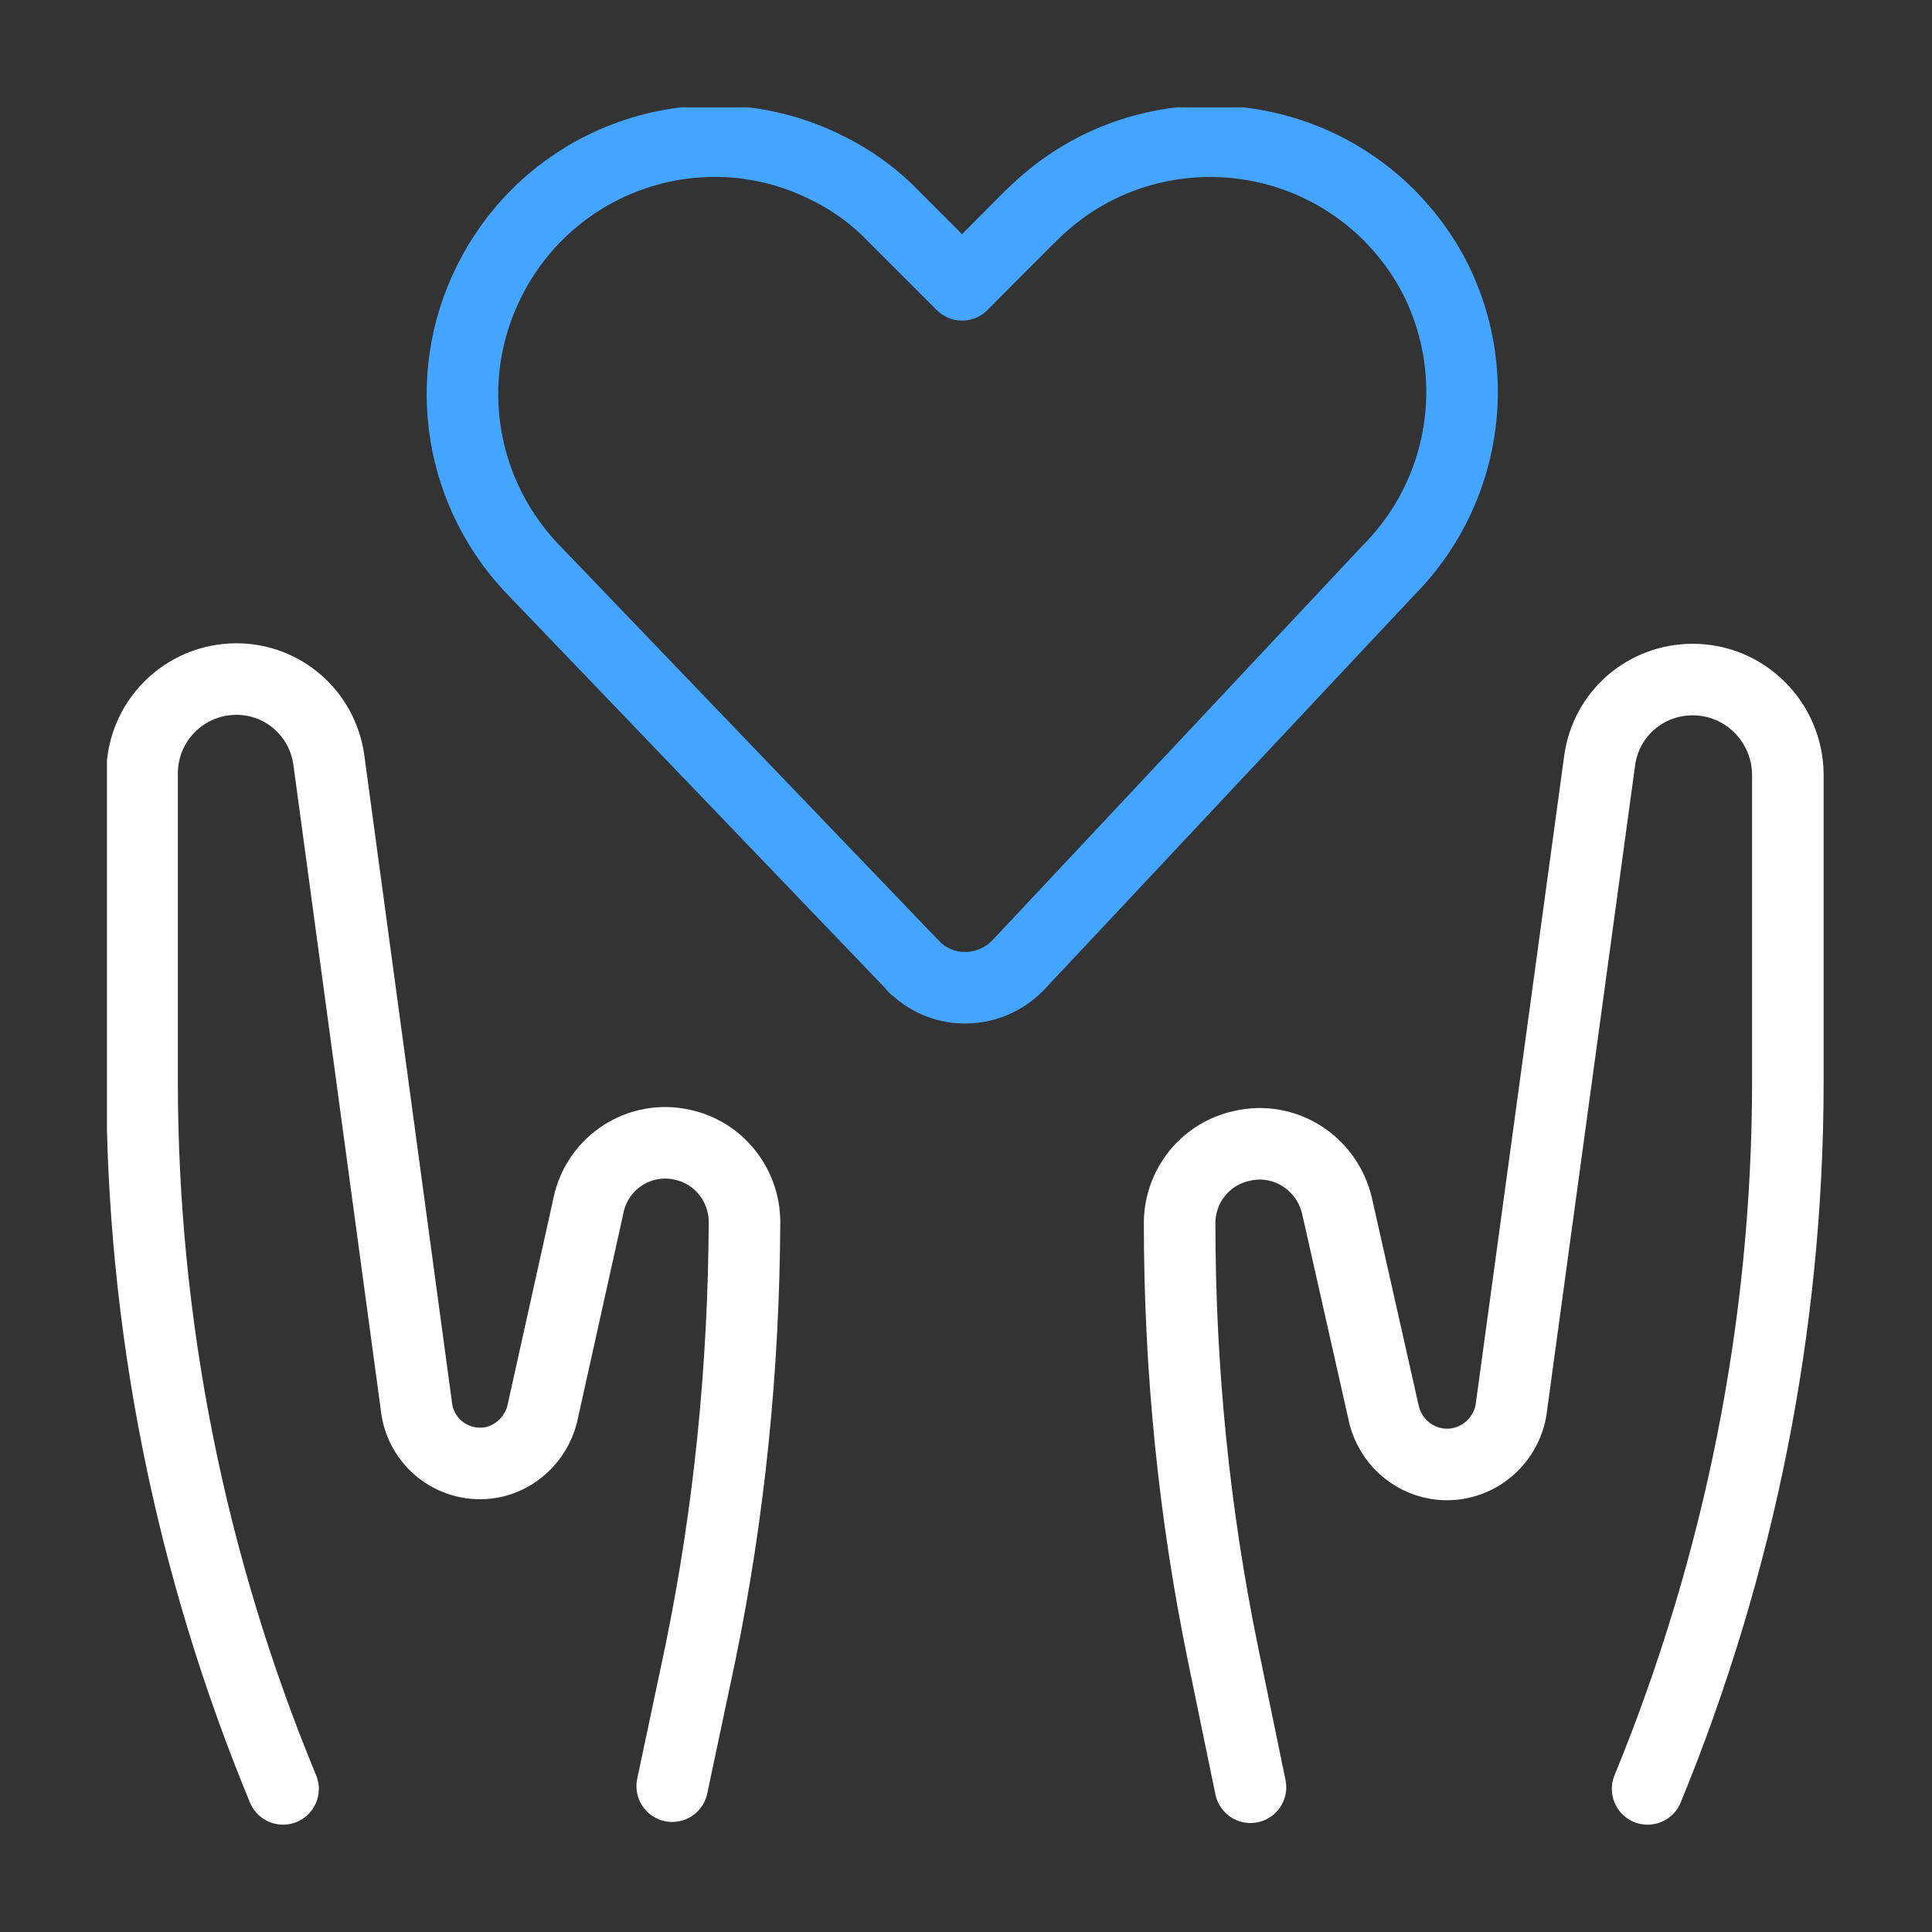
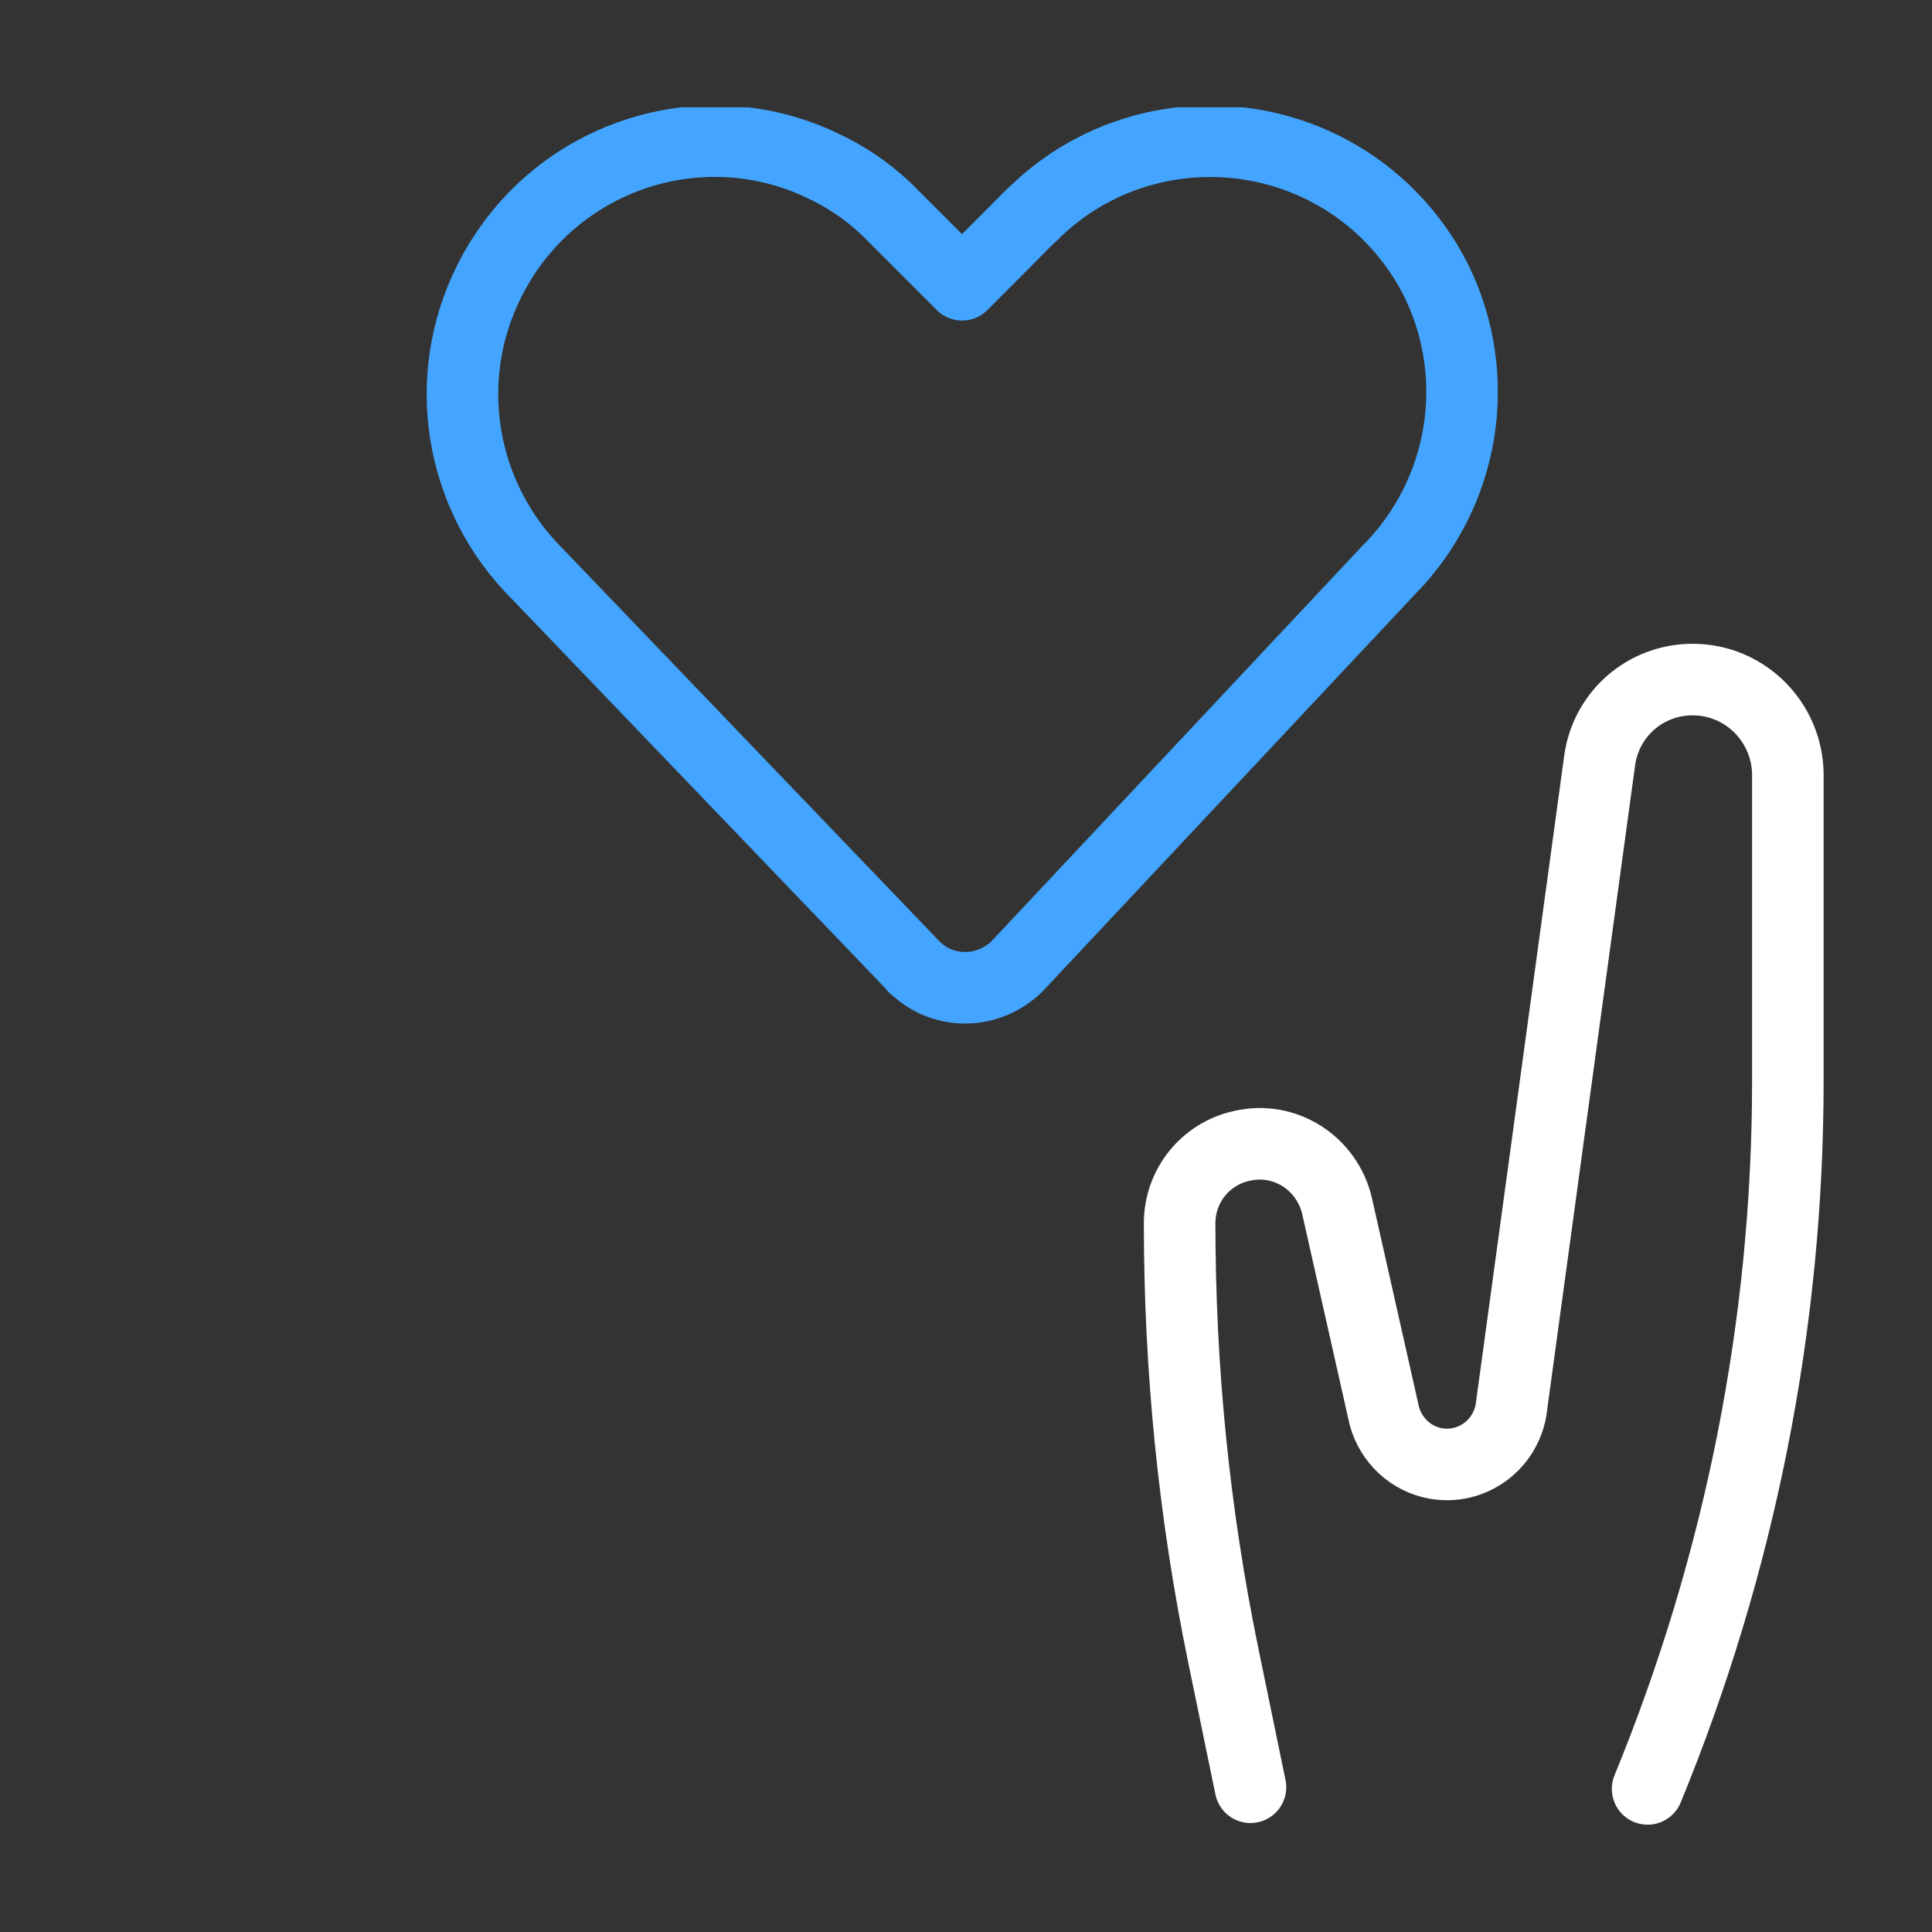
<svg xmlns="http://www.w3.org/2000/svg" width="54" height="54" viewBox="0 0 54 54" fill="none">
  <rect x="0" y="0" width="54" height="54" fill="#333333" stroke="none" />
  <g clip-path="url(#clip0_2317_52303)">
    <path d="M28.435 27C27.655 27.78 26.395 27.82 25.595 27.06C25.555 27.04 25.535 27.02 25.515 26.98L15.011 16.032L15.009 16.03C12.849 13.87 12.309 10.59 13.669 7.87C15.413 4.36 19.653 2.94 23.131 4.7C23.791 5.02 24.431 5.48 24.951 6.02L26.891 7.96L28.831 6.012V6.02C31.571 3.26 36.051 3.26 38.811 6C39.331 6.52 39.791 7.14 40.131 7.82V7.818C41.471 10.518 40.951 13.798 38.791 15.958L28.435 27Z" stroke="#43A5FF" stroke-width="2" stroke-linecap="round" stroke-linejoin="round" />
    <path d="M46.051 50C48.631 43.72 49.971 37 49.971 30.224V21.634C49.951 20.174 48.771 18.994 47.311 18.994C45.991 18.994 44.891 19.954 44.711 21.254L42.231 39.428C42.051 40.408 41.131 41.068 40.151 40.908C39.431 40.788 38.871 40.248 38.691 39.568L37.371 33.708C37.091 32.508 35.911 31.748 34.711 32.028C33.691 32.248 32.971 33.148 32.971 34.188C32.971 38.248 33.371 42.288 34.191 46.268L34.951 49.954" stroke="white" stroke-width="2" stroke-linecap="round" stroke-linejoin="round" />
-     <path d="M7.911 50C5.311 43.72 3.971 37 3.971 30.22V21.62C3.971 20.16 5.151 18.98 6.611 18.98C7.911 18.98 9.011 19.94 9.191 21.24L11.651 39.4C11.811 40.38 12.731 41.04 13.711 40.88C14.411 40.76 14.971 40.22 15.151 39.54L16.451 33.68H16.449C16.709 32.48 17.889 31.72 19.089 32C20.089 32.22 20.809 33.12 20.809 34.16V34.158C20.789 38.218 20.389 42.258 19.569 46.238L18.789 49.924" stroke="white" stroke-width="2" stroke-linecap="round" stroke-linejoin="round" />
  </g>
  <defs>
    <clipPath id="clip0_2317_52303">
      <rect width="48" height="48" fill="white" transform="translate(2.99 3)" />
    </clipPath>
  </defs>
</svg>